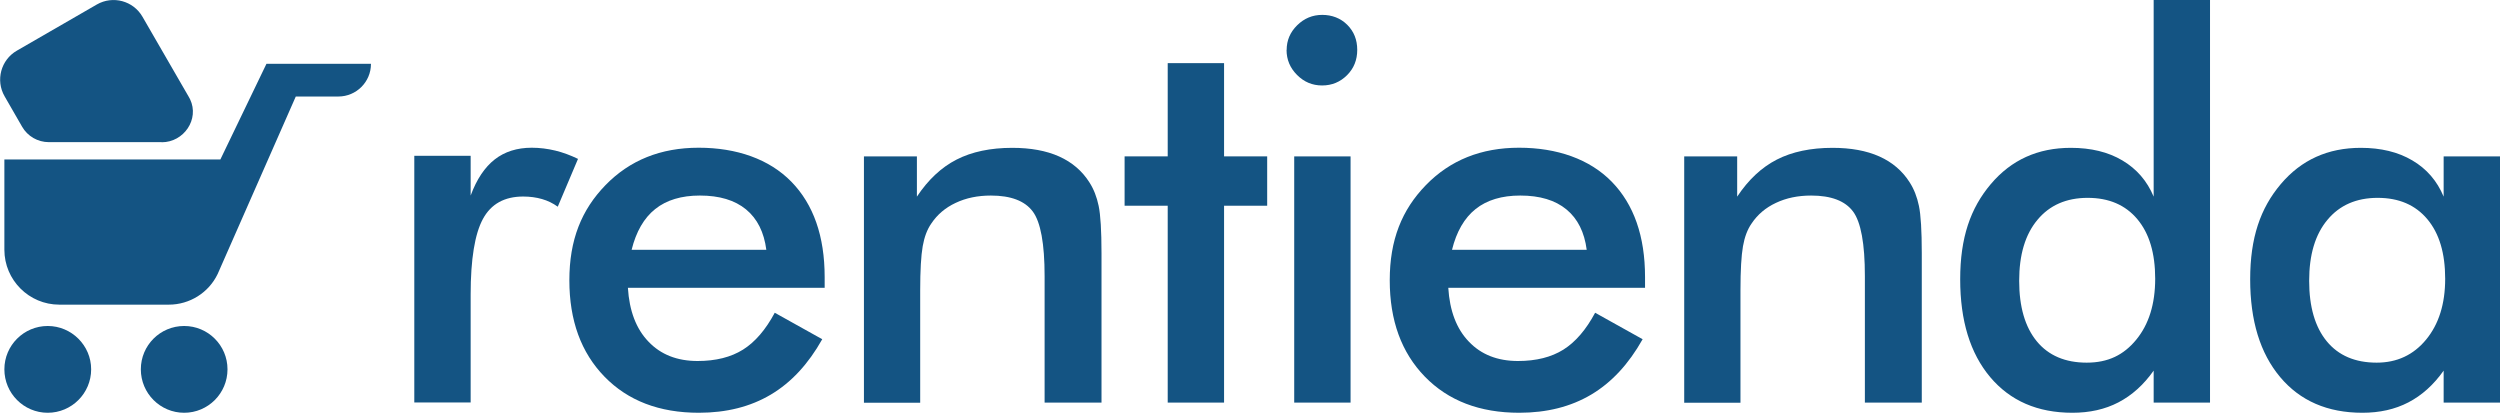
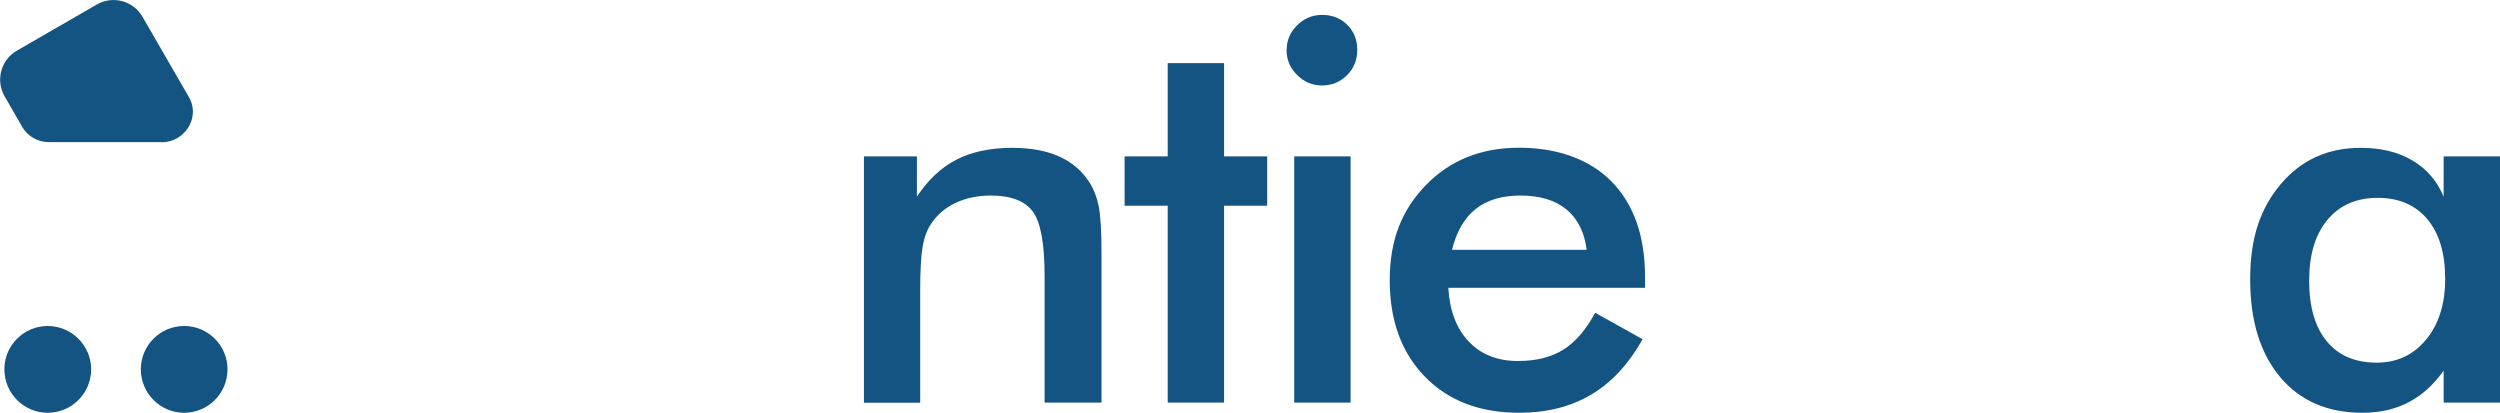
<svg xmlns="http://www.w3.org/2000/svg" id="Capa_2" data-name="Capa 2" viewBox="0 0 228.46 37.72">
  <defs>
    <style>
      .cls-1 {
        fill: #145483;
      }
    </style>
  </defs>
  <g id="Capa_1-2" data-name="Capa 1">
    <g>
      <g>
        <path class="cls-1" d="m14.77,12.99H4.46c-1.01,0-1.94-.54-2.44-1.41l-1.6-2.78c-.84-1.46-.34-3.33,1.12-4.17L8.85.41c1.46-.84,3.33-.34,4.17,1.12l4.23,7.32c.04.07.08.15.12.22.87,1.83-.57,3.93-2.59,3.93Z" />
-         <path class="cls-1" d="m33.9,5.84c0,1.65-1.34,2.98-2.98,2.98h-3.89l-7.14,16.22c-.82,1.71-2.56,2.8-4.46,2.8H5.42c-2.77,0-5.02-2.25-5.02-5.02v-8.25h19.74l4.21-8.74h9.55Z" />
        <path class="cls-1" d="m8.33,33.75c0,2.19-1.78,3.97-3.97,3.97s-3.96-1.78-3.96-3.97,1.78-3.96,3.96-3.96,3.97,1.78,3.97,3.96Z" />
        <path class="cls-1" d="m20.79,33.75c0,2.19-1.77,3.97-3.96,3.97s-3.96-1.78-3.96-3.97,1.77-3.96,3.96-3.96,3.96,1.78,3.96,3.96Z" />
      </g>
      <g>
-         <path class="cls-1" d="m43.01,17.87c.55-1.49,1.29-2.59,2.2-3.3.91-.71,2.04-1.07,3.38-1.07.73,0,1.44.09,2.15.26.7.17,1.4.43,2.08.76l-1.85,4.37c-.44-.32-.92-.55-1.44-.7s-1.09-.23-1.72-.23c-1.71,0-2.94.68-3.68,2.05-.74,1.37-1.12,3.67-1.12,6.9v9.87h-5.15V14.24h5.15v3.63Z" />
-         <path class="cls-1" d="m75.37,26.3h-17.99c.13,2.1.75,3.75,1.88,4.92,1.12,1.18,2.62,1.77,4.49,1.77,1.66,0,3.05-.35,4.15-1.04,1.11-.7,2.07-1.82,2.9-3.37l4.34,2.42c-1.27,2.26-2.83,3.95-4.7,5.06-1.87,1.11-4.06,1.66-6.58,1.66-3.61,0-6.48-1.1-8.62-3.3-2.14-2.2-3.21-5.13-3.21-8.81s1.1-6.43,3.31-8.7c2.21-2.27,5.04-3.41,8.51-3.41s6.45,1.04,8.47,3.11,3.04,4.98,3.04,8.71v.97Zm-5.34-3.47c-.21-1.61-.82-2.84-1.85-3.69-1.03-.85-2.44-1.27-4.22-1.27-1.69,0-3.05.41-4.08,1.23-1.03.82-1.75,2.07-2.16,3.73h12.32Z" />
        <path class="cls-1" d="m78.95,36.79V14.29h4.84v3.68c1.03-1.55,2.24-2.68,3.63-3.39,1.39-.71,3.09-1.07,5.08-1.07,1.68,0,3.11.26,4.29.79,1.18.53,2.1,1.32,2.76,2.36.4.62.68,1.34.85,2.16.17.82.26,2.26.26,4.32v13.65h-5.2v-11.56c0-2.96-.36-4.93-1.08-5.9-.72-.97-2-1.46-3.83-1.46-1.2,0-2.27.22-3.22.67-.94.44-1.68,1.07-2.22,1.88-.38.54-.64,1.23-.79,2.08s-.23,2.2-.23,4.05v10.25h-5.15Z" />
        <path class="cls-1" d="m106.71,36.79v-17.99h-3.94v-4.51h3.94V5.77h5.15v8.52h3.94v4.51h-3.94v17.99h-5.15Z" />
        <path class="cls-1" d="m117.58,4.56c0-.87.32-1.62.96-2.25.64-.63,1.4-.95,2.29-.95s1.68.3,2.29.91.91,1.37.91,2.29-.31,1.69-.93,2.31-1.38.94-2.28.94-1.65-.32-2.29-.96c-.64-.64-.96-1.4-.96-2.29Zm.69,32.23V14.29h5.15v22.5h-5.15Z" />
        <path class="cls-1" d="m150.34,26.3h-17.99c.13,2.1.75,3.75,1.88,4.92,1.12,1.18,2.62,1.77,4.49,1.77,1.66,0,3.05-.35,4.15-1.04,1.11-.7,2.07-1.82,2.9-3.37l4.34,2.42c-1.27,2.26-2.83,3.95-4.7,5.06-1.87,1.11-4.06,1.66-6.58,1.66-3.61,0-6.48-1.1-8.62-3.3-2.14-2.2-3.21-5.13-3.21-8.81s1.1-6.43,3.31-8.7c2.21-2.27,5.04-3.41,8.51-3.41s6.45,1.04,8.47,3.11,3.04,4.98,3.04,8.71v.97Zm-5.34-3.47c-.21-1.61-.82-2.84-1.85-3.69-1.03-.85-2.44-1.27-4.22-1.27-1.69,0-3.05.41-4.08,1.23-1.03.82-1.75,2.07-2.16,3.73h12.32Z" />
-         <path class="cls-1" d="m153.91,36.79V14.29h4.84v3.68c1.03-1.55,2.24-2.68,3.63-3.39,1.39-.71,3.09-1.07,5.08-1.07,1.68,0,3.11.26,4.29.79,1.18.53,2.1,1.32,2.76,2.36.4.62.68,1.34.85,2.16.17.82.26,2.26.26,4.32v13.65h-5.2v-11.56c0-2.96-.36-4.93-1.08-5.9-.72-.97-2-1.46-3.83-1.46-1.2,0-2.27.22-3.22.67-.94.44-1.68,1.07-2.22,1.88-.38.54-.64,1.23-.79,2.08s-.23,2.2-.23,4.05v10.25h-5.15Z" />
-         <path class="cls-1" d="m196.81,0h5.15v36.79h-5.15v-2.92c-.92,1.3-1.99,2.26-3.22,2.9s-2.63.95-4.21.95c-3.18,0-5.68-1.09-7.51-3.26-1.83-2.18-2.74-5.15-2.74-8.94s.93-6.49,2.8-8.7c1.87-2.21,4.3-3.31,7.31-3.31,1.84,0,3.41.38,4.71,1.15,1.3.77,2.26,1.87,2.86,3.31V0Zm.14,25.47c0-2.33-.54-4.14-1.63-5.44s-2.6-1.95-4.54-1.95-3.48.67-4.59,2.01c-1.12,1.34-1.67,3.19-1.67,5.57s.54,4.23,1.61,5.53,2.6,1.95,4.56,1.95,3.38-.7,4.53-2.1c1.15-1.4,1.73-3.26,1.73-5.57Z" />
        <path class="cls-1" d="m228.46,36.79h-5.15v-2.92c-.92,1.3-1.99,2.26-3.22,2.9s-2.63.95-4.21.95c-3.18,0-5.69-1.09-7.51-3.26-1.83-2.18-2.74-5.15-2.74-8.94s.93-6.49,2.8-8.7c1.87-2.21,4.3-3.31,7.31-3.31,1.83,0,3.41.38,4.71,1.15,1.31.77,2.26,1.87,2.86,3.31v-3.68h5.15v22.5Zm-5.01-11.32c0-2.33-.54-4.14-1.63-5.44s-2.6-1.95-4.54-1.95-3.48.67-4.59,2.01c-1.12,1.34-1.67,3.19-1.67,5.57s.54,4.23,1.61,5.53,2.59,1.95,4.56,1.95c1.85,0,3.36-.7,4.52-2.11s1.74-3.26,1.74-5.55Z" />
      </g>
    </g>
  </g>
</svg>